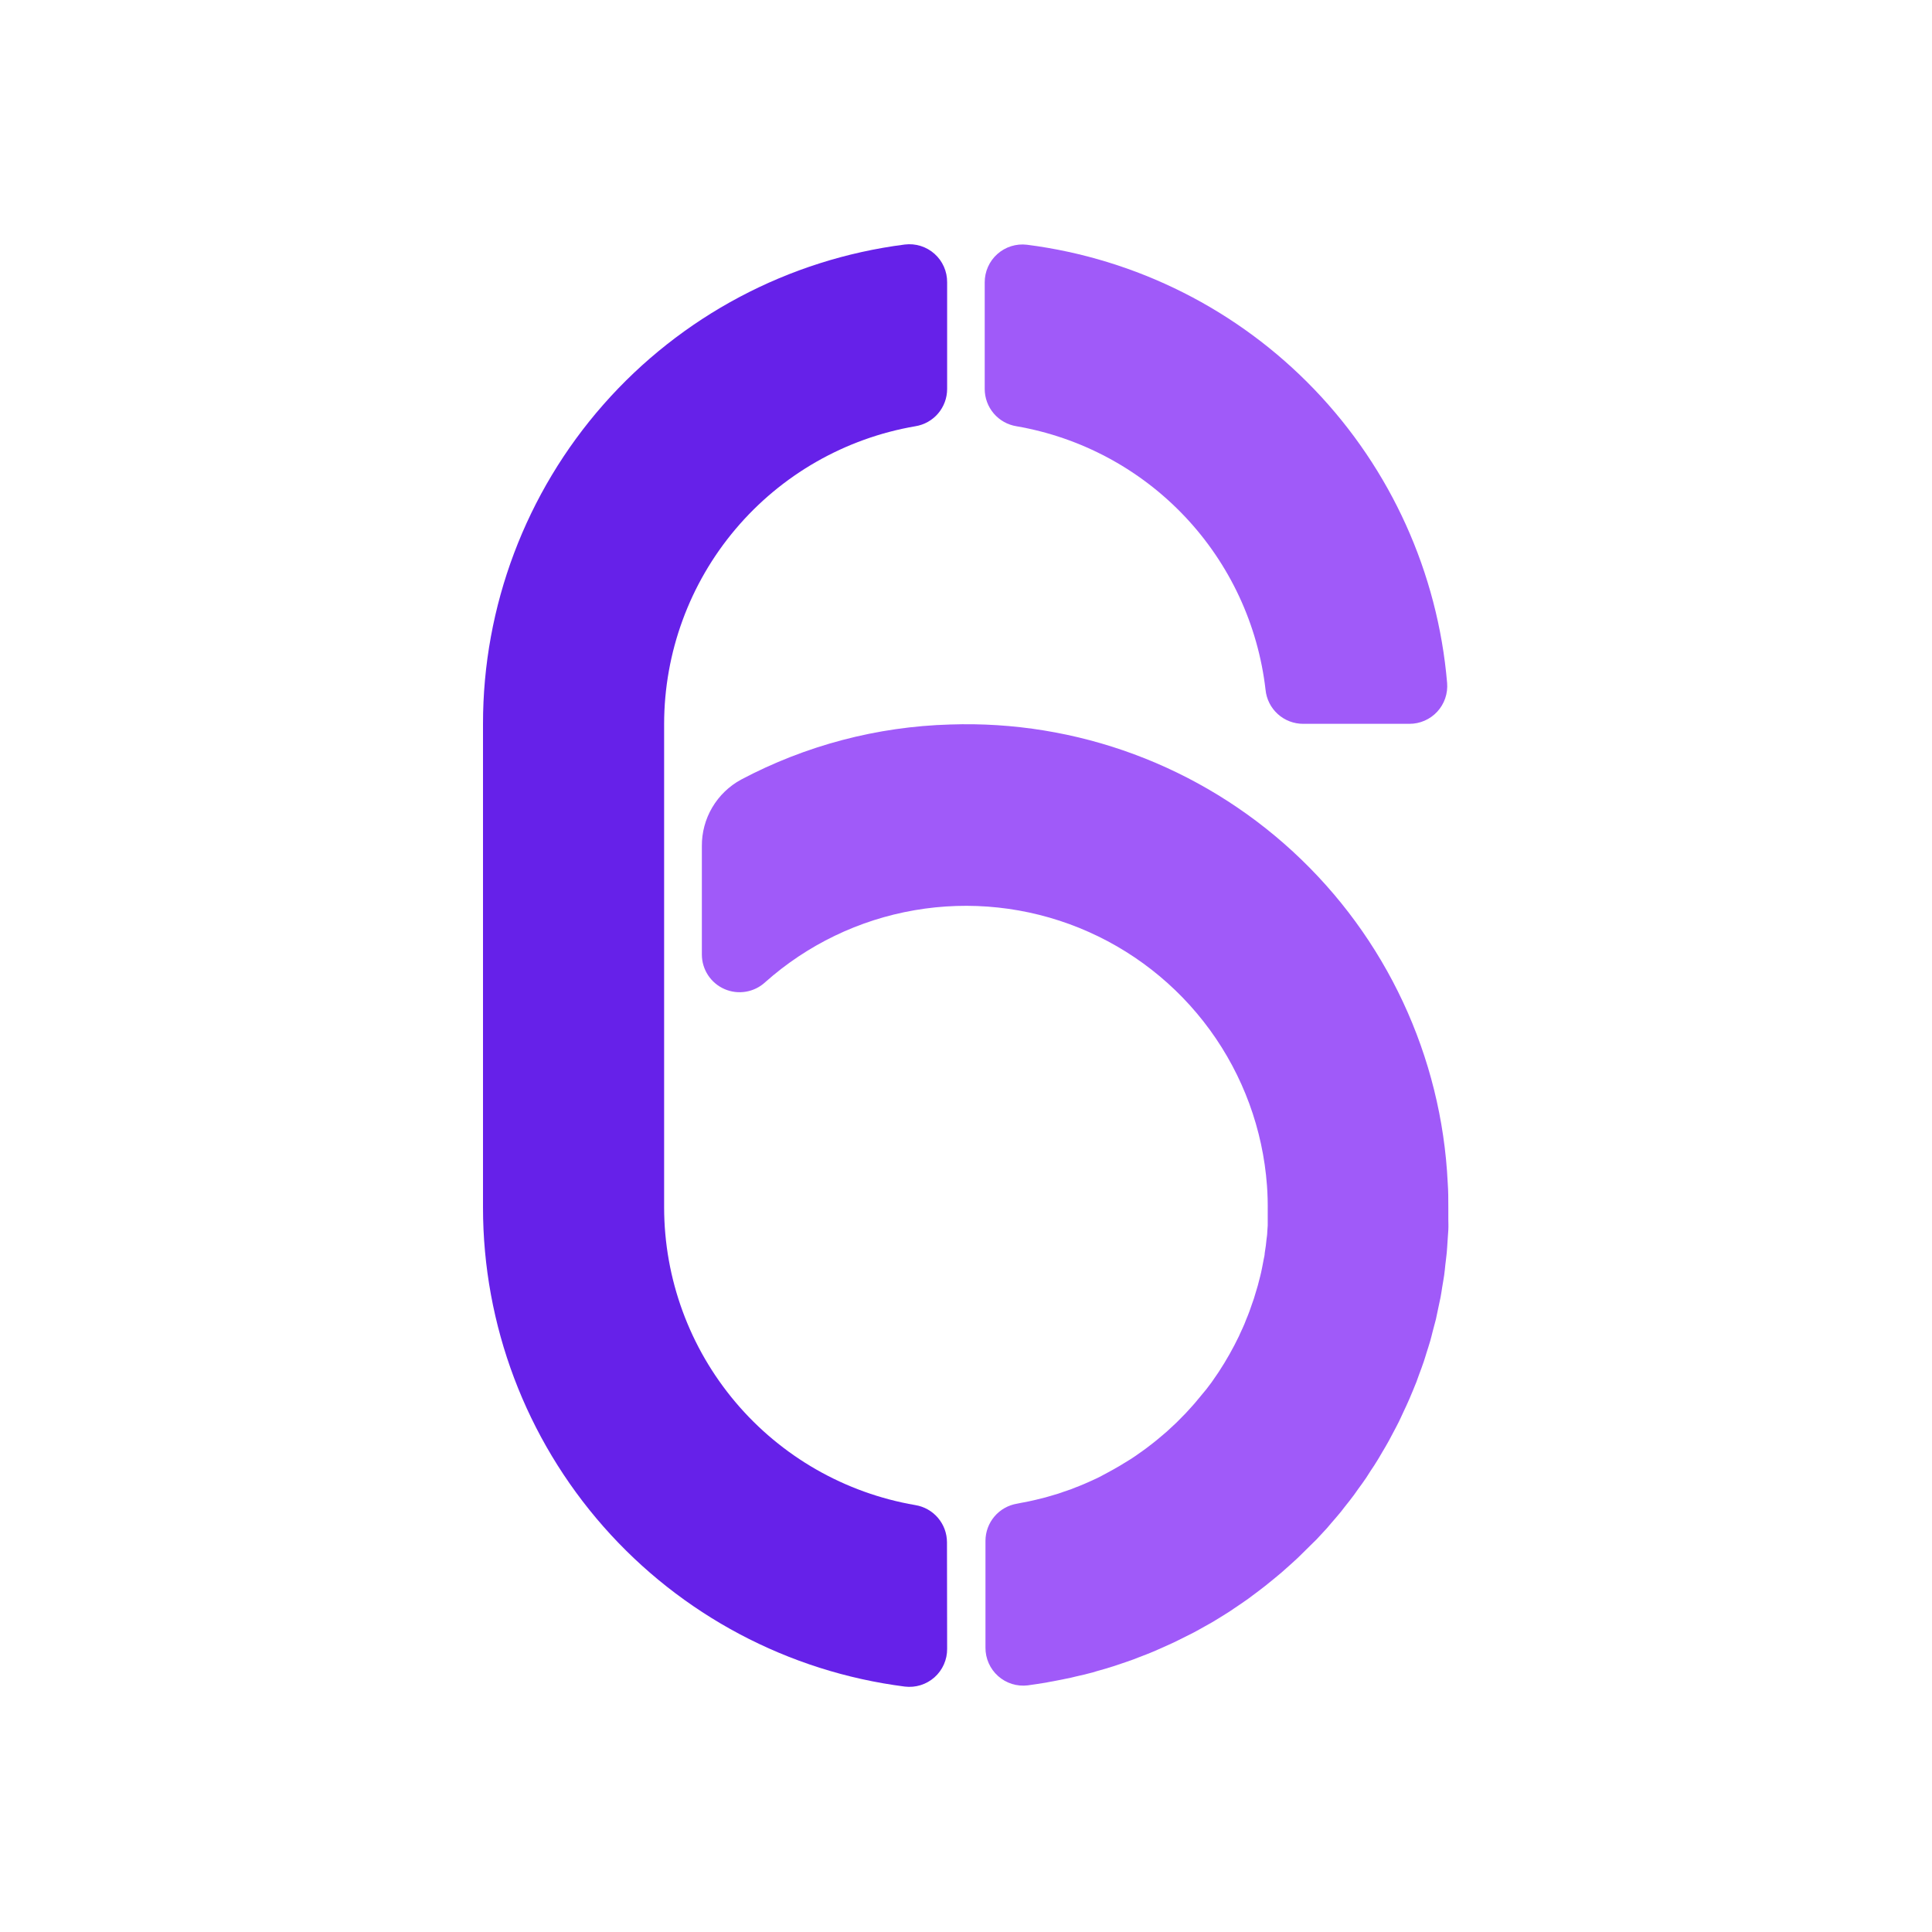
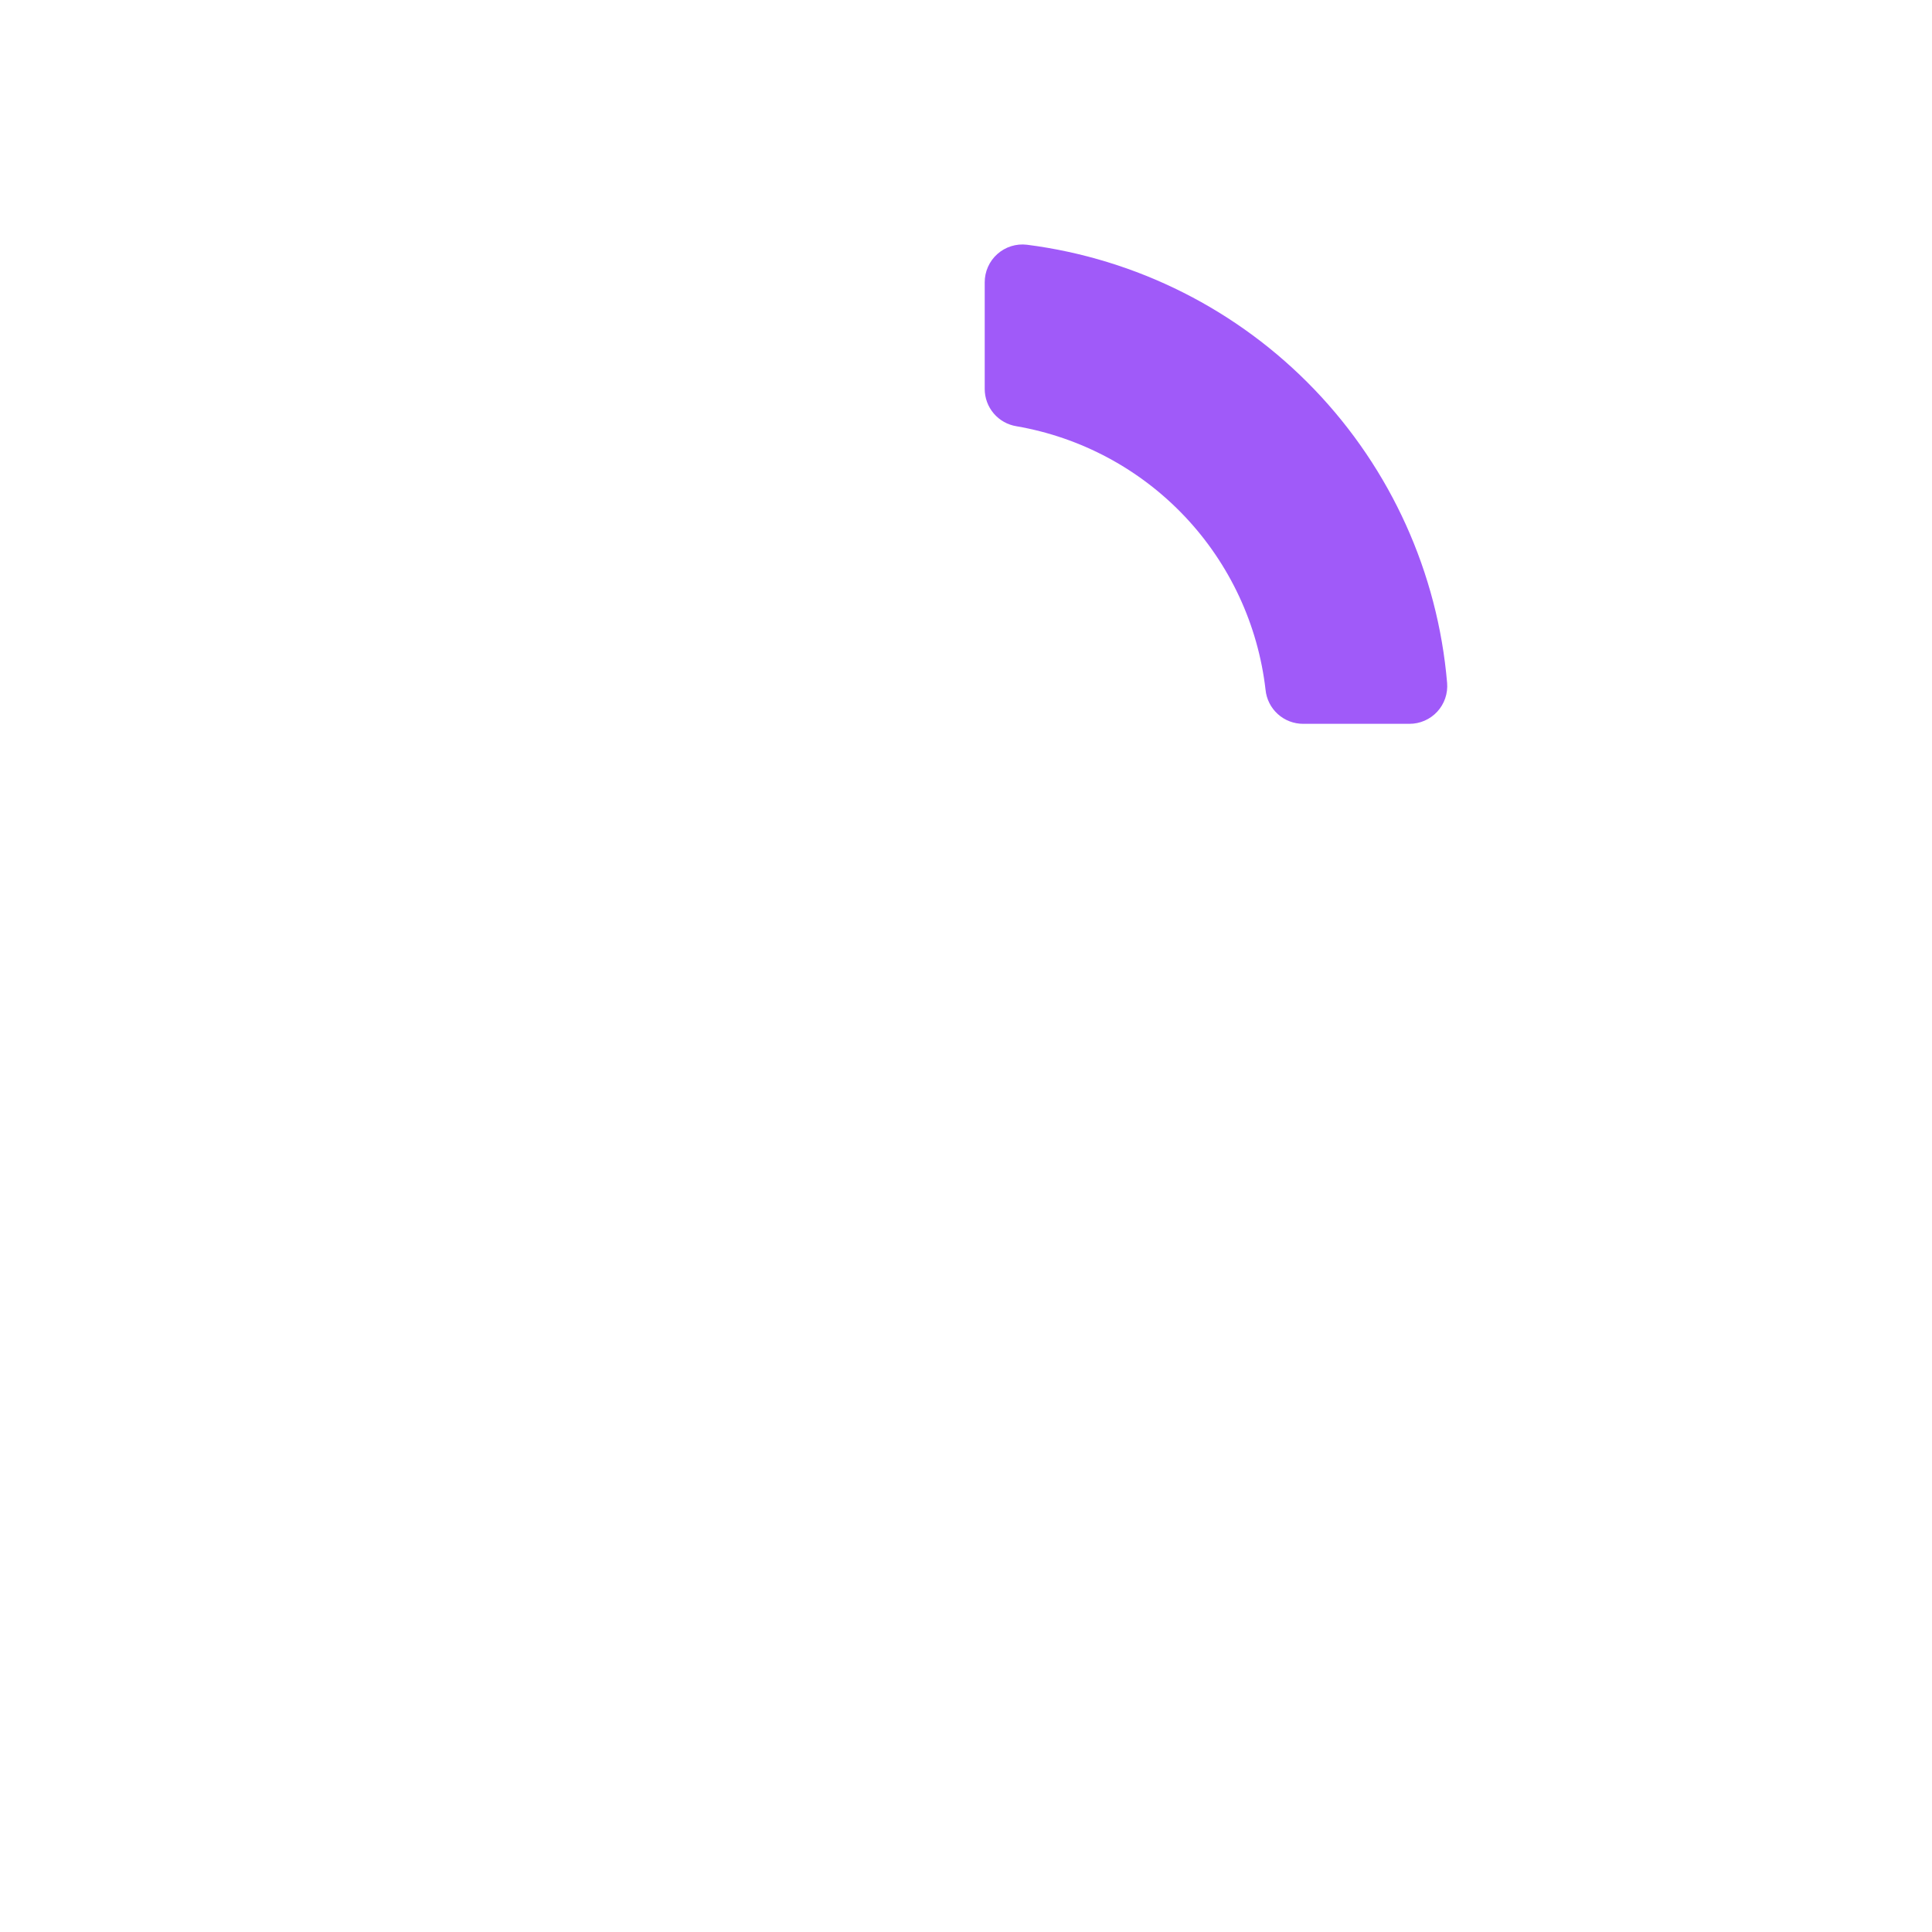
<svg xmlns="http://www.w3.org/2000/svg" width="256" height="256" viewBox="0 0 256 256" fill="none">
-   <path d="M125.48 204.36C125.478 203.172 125.054 202.024 124.282 201.12C123.511 200.217 122.443 199.618 121.27 199.43C111.968 197.83 103.53 192.997 97.443 185.784C91.356 178.57 88.012 169.439 88 160V95.91C88.013 86.469 91.36 77.335 97.451 70.121C103.541 62.907 111.984 58.076 121.29 56.48C122.463 56.292 123.531 55.693 124.302 54.79C125.074 53.886 125.498 52.738 125.5 51.55V37.4C125.505 36.689 125.359 35.985 125.07 35.334C124.782 34.684 124.358 34.103 123.827 33.63C123.296 33.157 122.67 32.802 121.991 32.59C121.312 32.378 120.596 32.313 119.89 32.4C104.442 34.373 90.243 41.912 79.955 53.603C69.666 65.295 63.994 80.336 64 95.91V160C64.001 175.569 69.677 190.603 79.965 202.288C90.253 213.973 104.447 221.507 119.89 223.48C120.596 223.567 121.312 223.502 121.991 223.29C122.67 223.078 123.296 222.723 123.827 222.25C124.358 221.777 124.782 221.196 125.07 220.546C125.359 219.895 125.505 219.191 125.5 218.48L125.48 204.36Z" fill="#6621E9" />
  <path d="M191.75 90.49C190.509 75.905 184.306 62.187 174.176 51.621C164.046 41.056 150.6 34.282 136.08 32.43C135.375 32.345 134.66 32.411 133.982 32.623C133.304 32.836 132.68 33.191 132.15 33.664C131.62 34.137 131.197 34.718 130.909 35.367C130.621 36.016 130.475 36.72 130.48 37.43V51.55C130.482 52.738 130.906 53.886 131.678 54.79C132.449 55.693 133.517 56.292 134.69 56.48C143.224 57.953 151.051 62.15 157 68.443C162.949 74.736 166.699 82.787 167.69 91.39C167.81 92.631 168.389 93.783 169.314 94.619C170.239 95.455 171.443 95.916 172.69 95.91H186.75C187.443 95.912 188.13 95.771 188.766 95.493C189.401 95.216 189.972 94.81 190.443 94.3C190.913 93.79 191.272 93.189 191.497 92.533C191.722 91.877 191.808 91.181 191.75 90.49V90.49Z" fill="#A05AF9" />
-   <path d="M174.43 204C174.9 203.5 175.37 203 175.82 202.5C176.01 202.29 176.19 202.07 176.37 201.85C176.81 201.35 177.24 200.85 177.66 200.34C177.85 200.11 178.03 199.86 178.21 199.63C178.61 199.12 179.02 198.63 179.4 198.1L179.96 197.31C180.33 196.8 180.7 196.31 181.05 195.78L181.59 194.93C181.93 194.42 182.27 193.93 182.59 193.38C182.78 193.08 182.95 192.76 183.13 192.46C183.43 191.94 183.74 191.46 184.03 190.91C184.21 190.58 184.38 190.23 184.56 189.91C184.83 189.4 185.1 188.91 185.36 188.38C185.62 187.85 185.73 187.58 185.92 187.18C186.2 186.59 186.48 185.99 186.74 185.39C187.06 184.64 187.38 183.88 187.68 183.12C187.81 182.78 187.92 182.44 188.04 182.12C188.25 181.55 188.47 180.99 188.66 180.41C188.79 180.04 188.89 179.66 189.01 179.29C189.18 178.74 189.37 178.19 189.53 177.62C189.64 177.24 189.73 176.84 189.83 176.45C189.98 175.9 190.13 175.35 190.27 174.79C190.36 174.38 190.44 173.96 190.53 173.55C190.62 173.14 190.77 172.46 190.88 171.9C190.99 171.34 191.02 171.04 191.09 170.61C191.16 170.18 191.28 169.52 191.36 168.97C191.44 168.42 191.46 168.08 191.51 167.63C191.56 167.18 191.65 166.54 191.7 166C191.75 165.46 191.77 165.07 191.8 164.6C191.83 164.13 191.88 163.53 191.91 162.98C191.94 162.43 191.91 162.03 191.91 161.55C191.91 161.07 191.91 160.55 191.91 160.03C191.91 158.94 191.91 157.84 191.83 156.73C191.028 139.974 183.66 124.207 171.321 112.842C158.983 101.477 142.666 95.426 125.9 96C116.229 96.274 106.75 98.772 98.2 103.3C96.615 104.16 95.293 105.435 94.377 106.989C93.461 108.543 92.985 110.316 93 112.12V126.49C93.003 127.46 93.288 128.409 93.821 129.22C94.354 130.031 95.111 130.67 96.001 131.058C96.89 131.446 97.873 131.566 98.83 131.405C99.787 131.244 100.677 130.808 101.39 130.15C106.965 125.187 113.817 121.882 121.172 120.611C128.527 119.339 136.091 120.15 143.009 122.953C149.926 125.756 155.922 130.439 160.317 136.471C164.713 142.504 167.332 149.646 167.88 157.09C167.97 158.24 167.99 159.39 167.98 160.53C167.98 160.81 167.98 161.1 167.98 161.38C167.98 161.66 167.98 162.07 167.98 162.38L167.92 163.23C167.92 163.57 167.86 163.91 167.82 164.23L167.73 165.05L167.58 166.05C167.58 166.32 167.5 166.59 167.45 166.85C167.4 167.11 167.32 167.53 167.26 167.85C167.2 168.17 167.15 168.37 167.1 168.62C167.05 168.87 166.93 169.31 166.85 169.62C166.77 169.93 166.73 170.11 166.66 170.36C166.59 170.61 166.46 171.05 166.36 171.36L166.15 172.06C166.03 172.42 165.91 172.77 165.78 173.12C165.65 173.47 165.64 173.55 165.56 173.75C165.42 174.13 165.27 174.51 165.11 174.88C165.04 175.06 164.98 175.24 164.9 175.42C164.72 175.85 164.52 176.27 164.32 176.7L164.17 177.04C163.392 178.656 162.511 180.219 161.53 181.72L161.35 181.99C161.08 182.39 160.81 182.79 160.53 183.18L160.25 183.55C159.99 183.9 159.73 184.25 159.46 184.55L159.12 184.96C158.86 185.28 158.6 185.6 158.33 185.91C158.21 186.06 158.08 186.2 157.95 186.34C157.69 186.64 157.42 186.93 157.15 187.22L156.73 187.65C156.46 187.93 156.19 188.21 155.91 188.48L155.46 188.9L154.61 189.69L154.14 190.09C153.85 190.34 153.56 190.59 153.26 190.83C152.96 191.07 152.93 191.09 152.77 191.22L151.86 191.92L151.35 192.29C151.04 192.52 150.73 192.73 150.41 192.95L149.89 193.3L148.89 193.91L148.35 194.24C148.01 194.43 147.68 194.63 147.35 194.81L146.8 195.11C146.46 195.3 146.11 195.47 145.8 195.65L145.25 195.92L144.17 196.41L143.62 196.65C143.25 196.81 142.87 196.96 142.5 197.1L141.95 197.32L140.78 197.72L140.24 197.91L139.02 198.27L138.5 198.42L137.21 198.74L136.73 198.85C136.27 198.96 135.8 199.05 135.33 199.13L134.79 199.24C133.617 199.428 132.549 200.027 131.778 200.93C131.006 201.834 130.582 202.982 130.58 204.17V218.32C130.575 219.03 130.721 219.734 131.009 220.383C131.297 221.032 131.72 221.613 132.25 222.086C132.78 222.559 133.404 222.914 134.082 223.127C134.76 223.339 135.475 223.405 136.18 223.32C137 223.21 137.81 223.08 138.62 222.95L139.02 222.87L139.58 222.77C140.36 222.62 141.14 222.47 141.92 222.3L142.45 222.17C143.23 222 144 221.81 144.77 221.61L145.29 221.45C146.05 221.24 146.81 221.02 147.56 220.78L148.07 220.61C148.82 220.36 149.56 220.11 150.3 219.84L150.8 219.64C151.53 219.37 152.26 219.08 152.98 218.78L153.49 218.55C154.2 218.24 154.9 217.93 155.6 217.6L156.11 217.35C156.79 217.01 157.48 216.67 158.11 216.35L158.63 216.07C159.29 215.7 159.95 215.34 160.63 214.95L161.14 214.64C161.78 214.25 162.42 213.86 163.05 213.45L163.56 213.1C164.18 212.69 164.79 212.27 165.4 211.84L165.92 211.45C166.51 211.01 167.09 210.58 167.66 210.13L168.19 209.7C168.75 209.25 169.31 208.79 169.85 208.33C170.03 208.17 170.21 208 170.39 207.85C170.92 207.38 171.45 206.91 171.96 206.43L172.5 205.9C173 205.42 173.5 204.9 173.98 204.44L174.43 204Z" fill="#A05AF9" />
</svg>